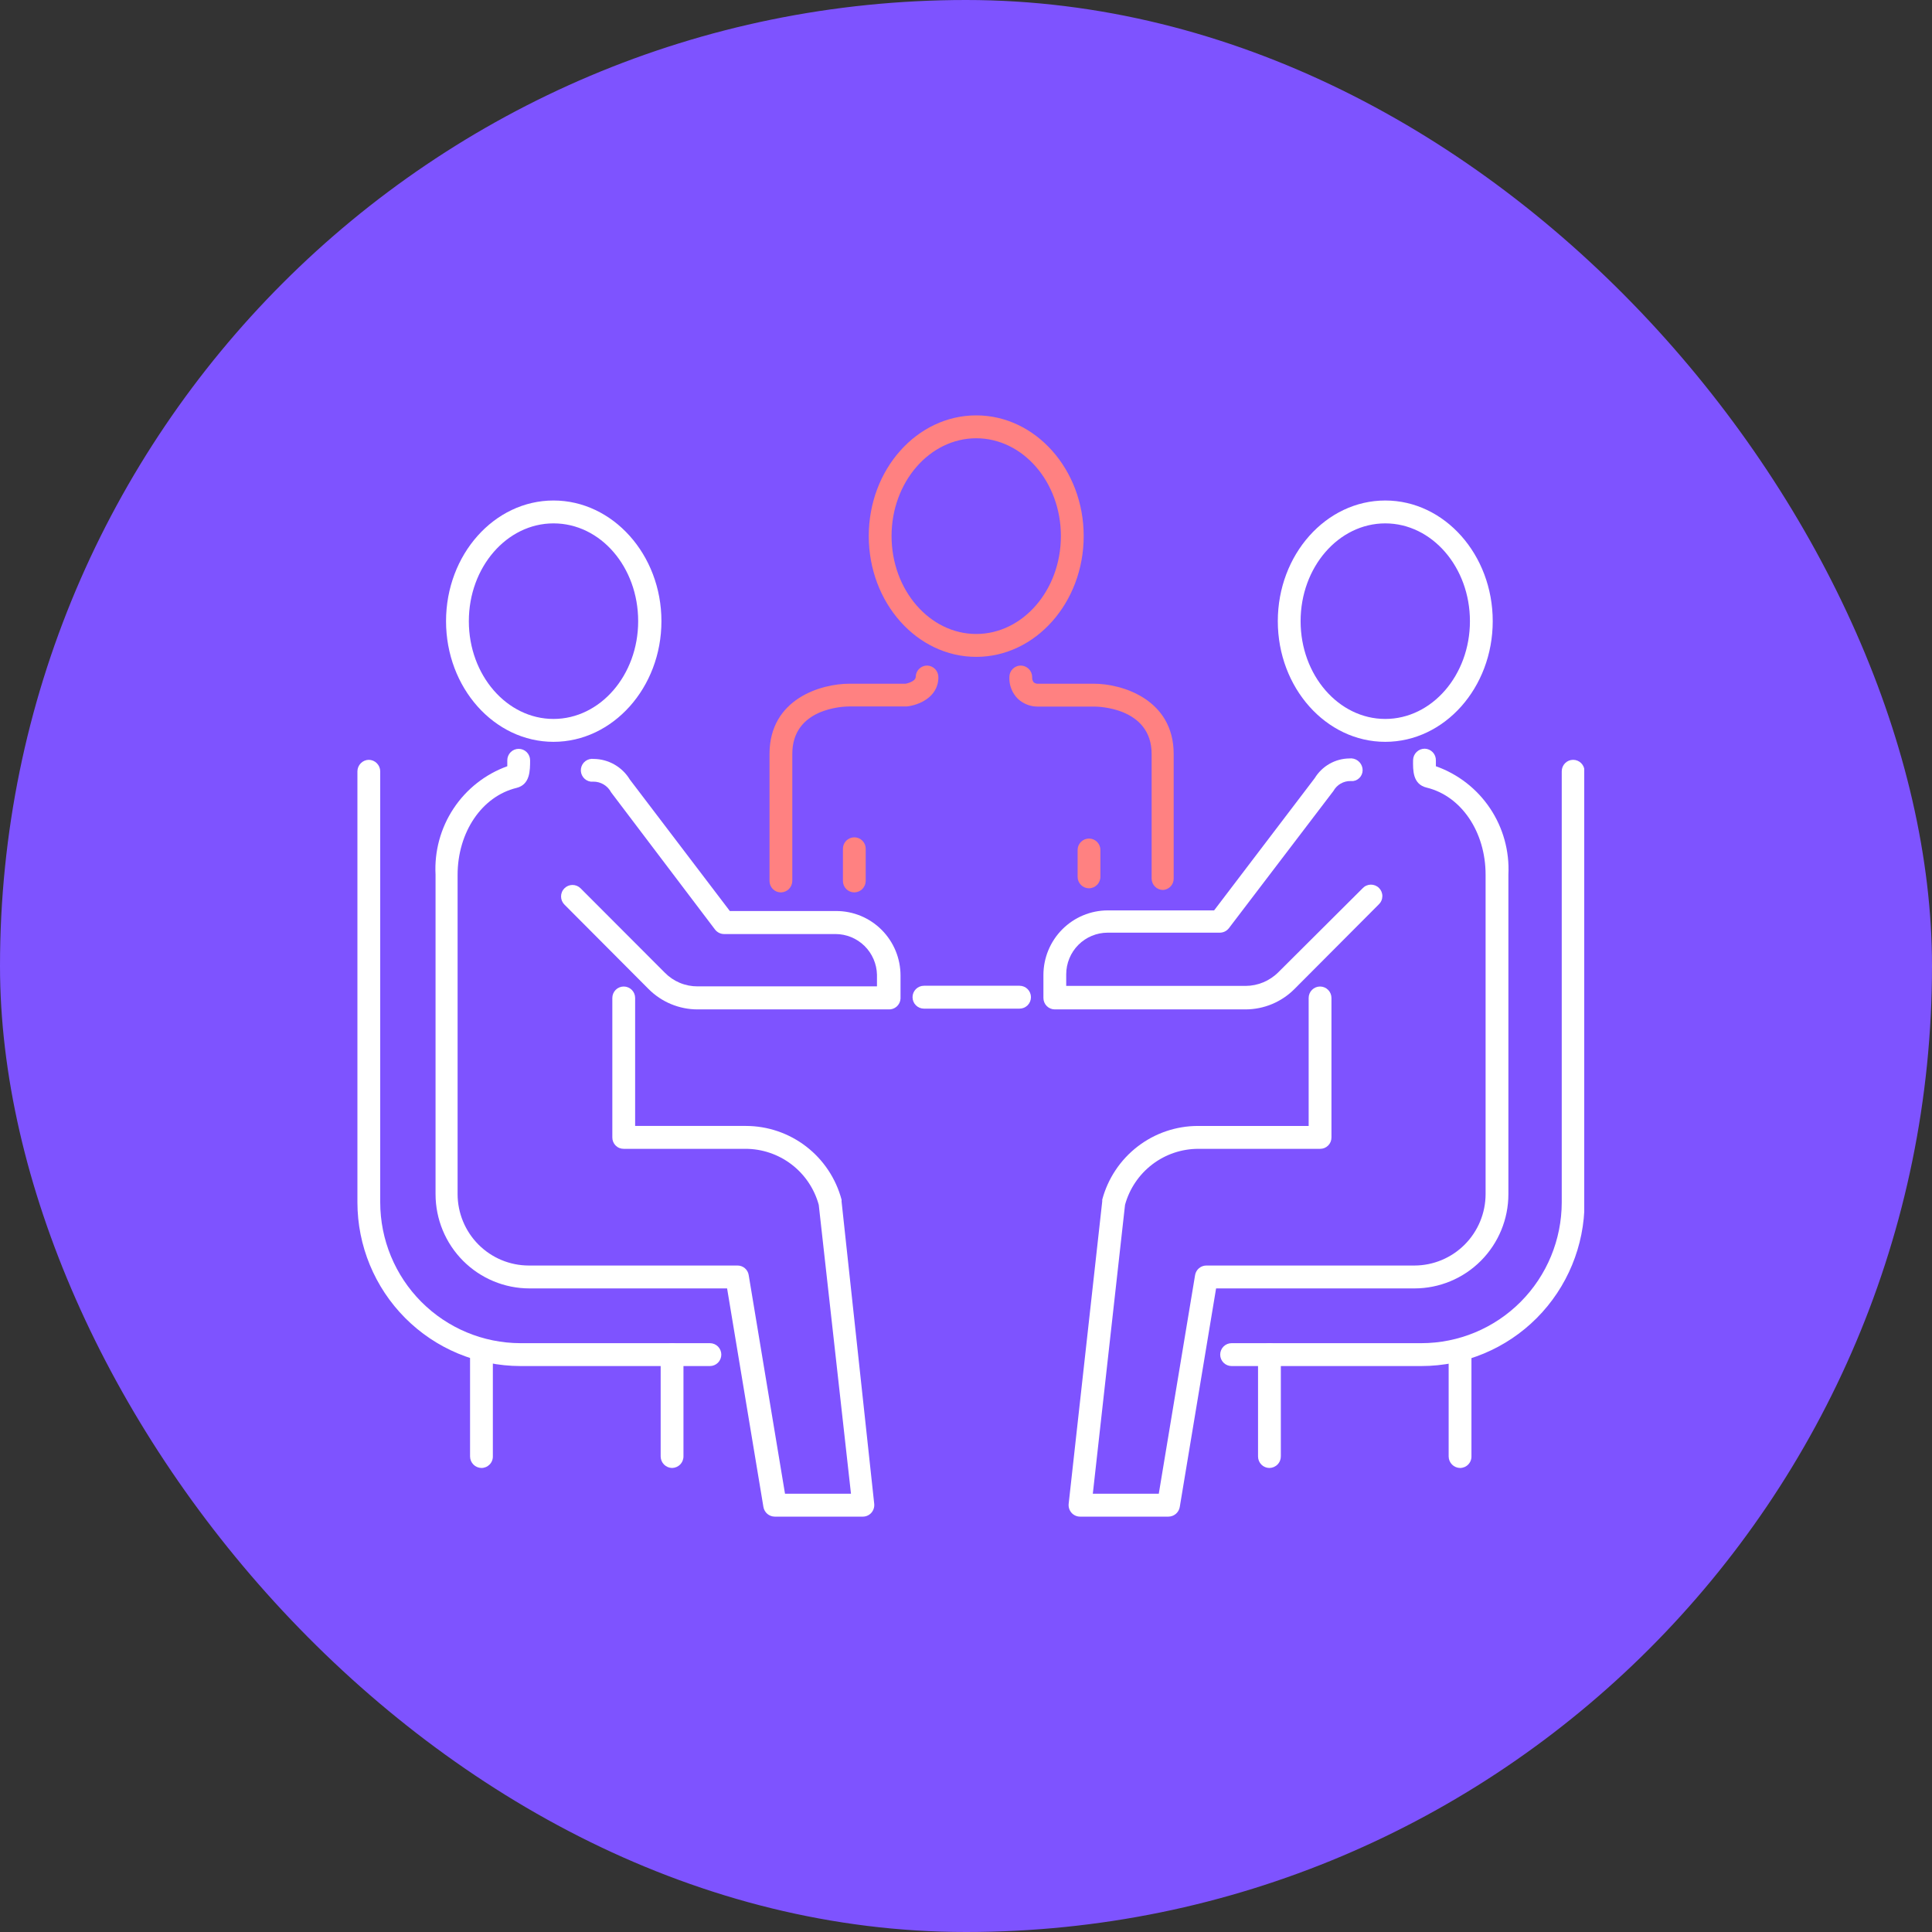
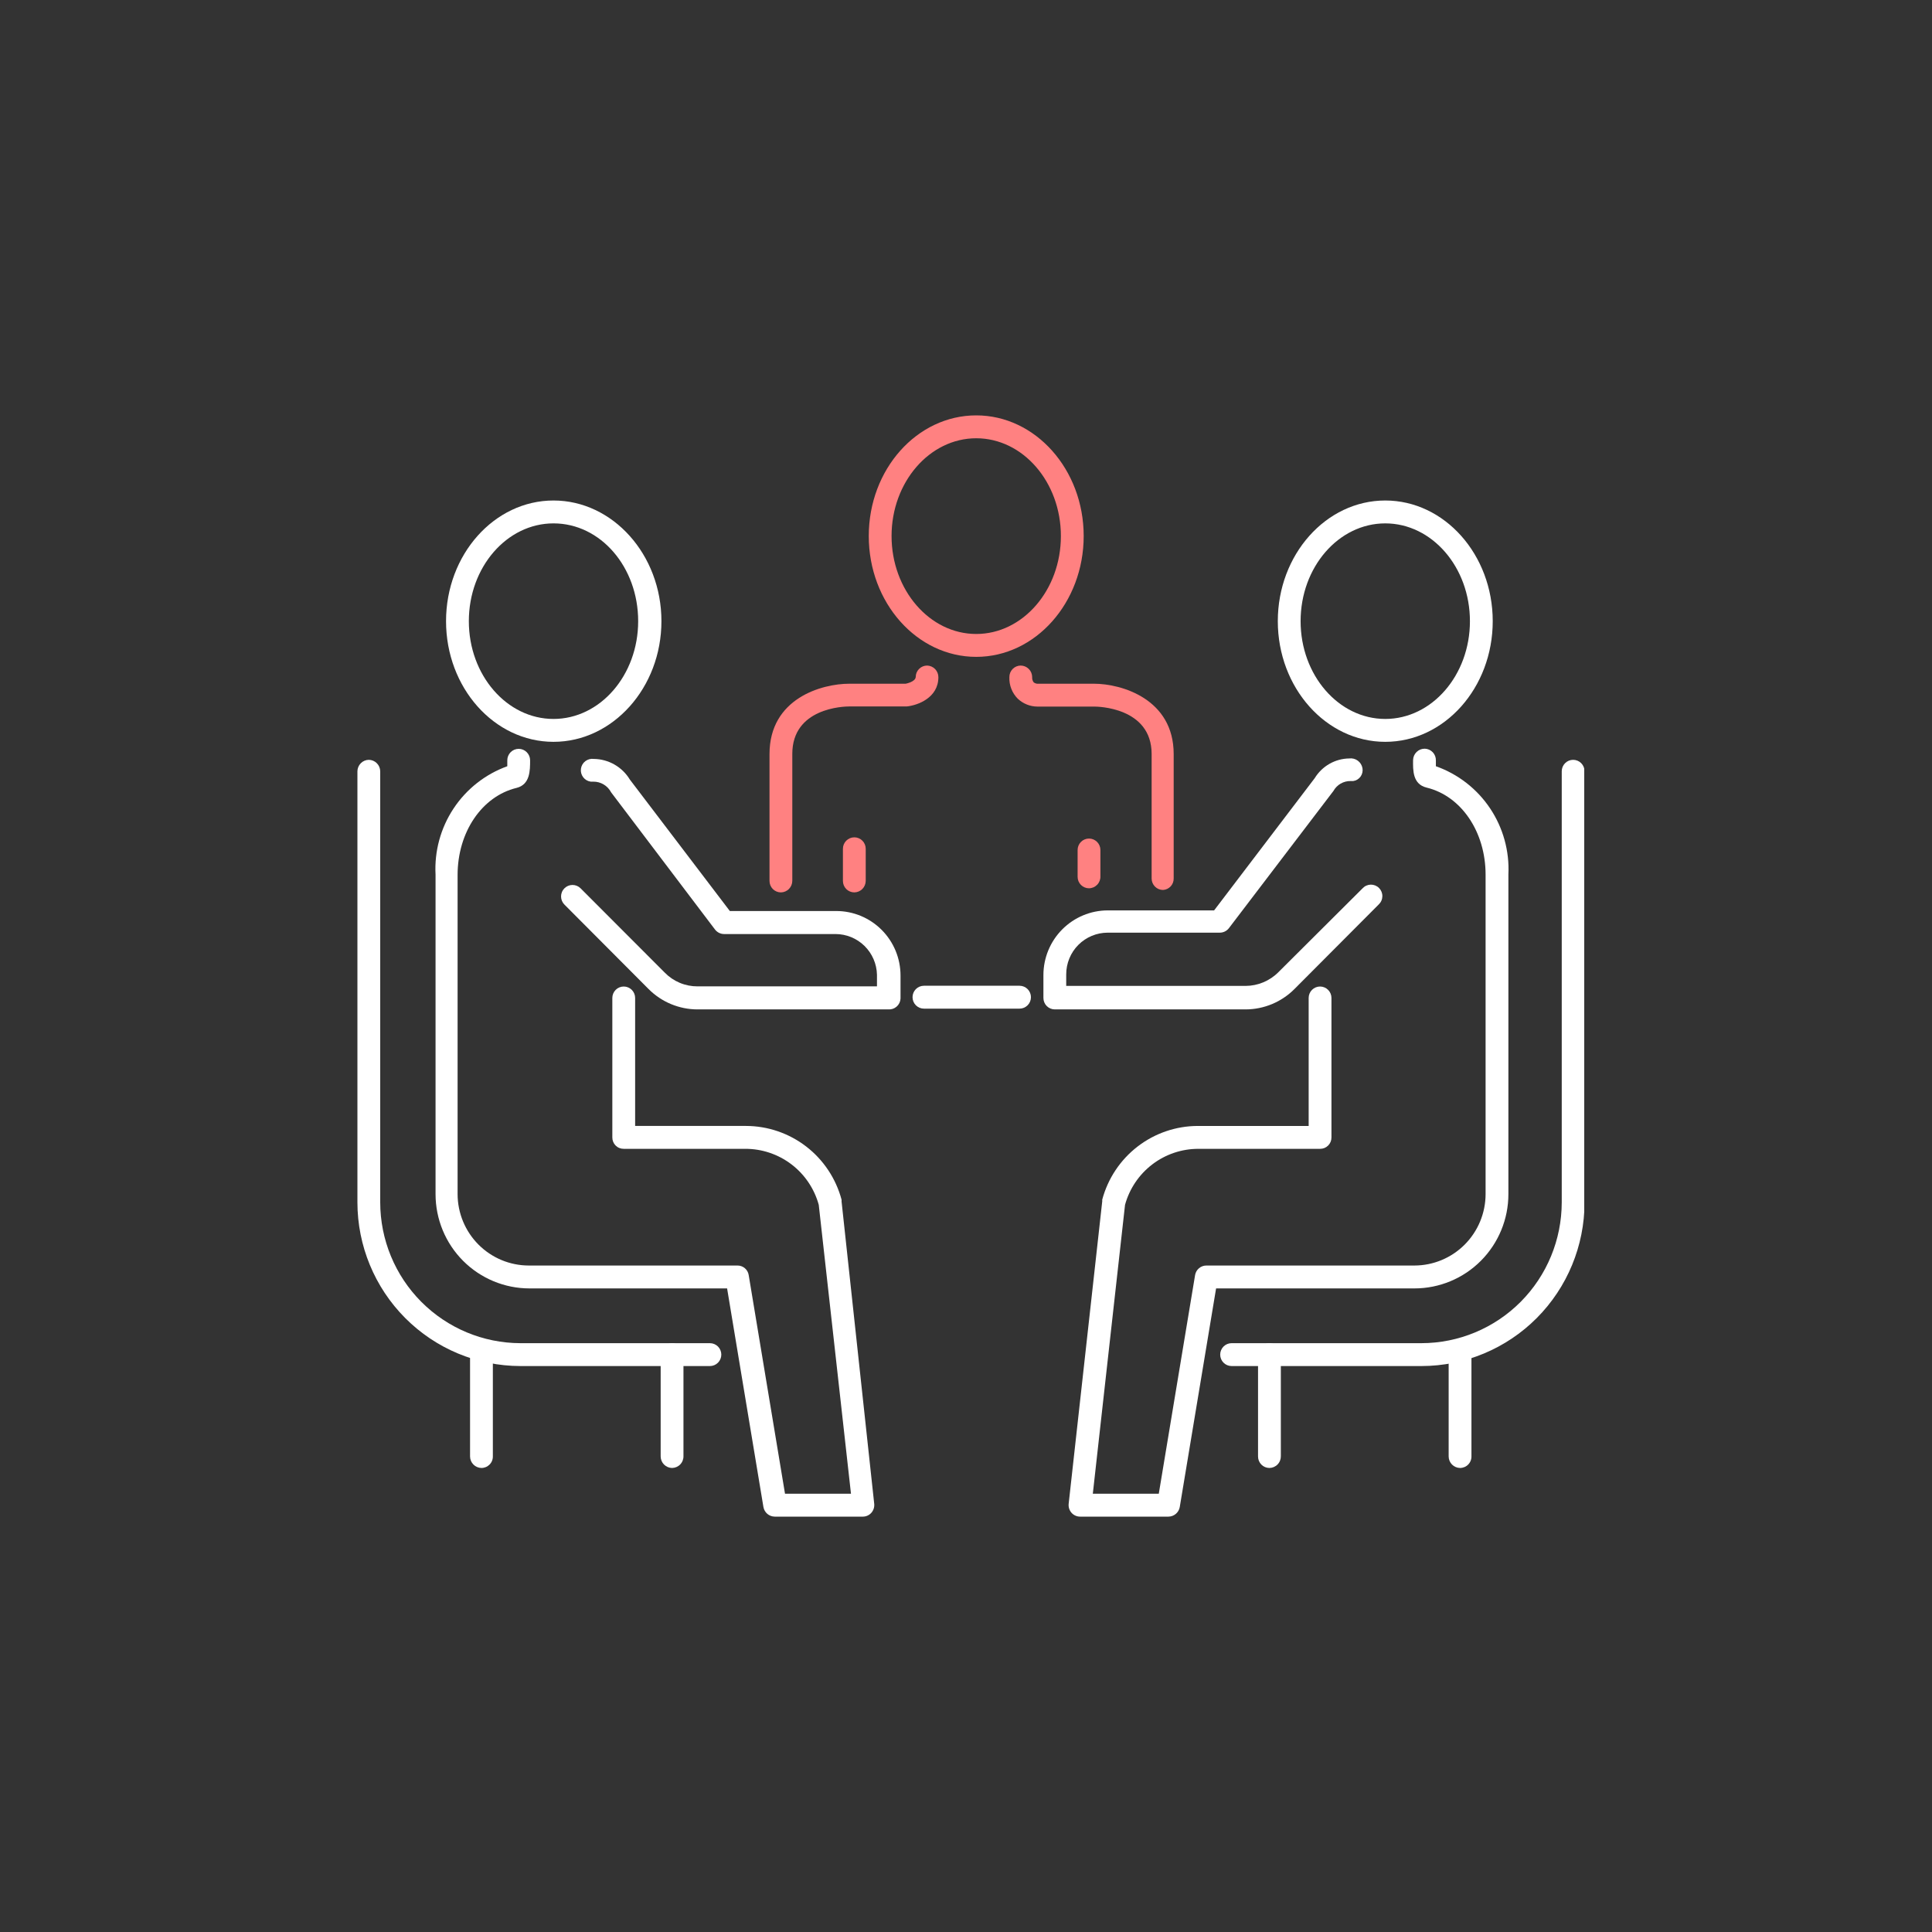
<svg xmlns="http://www.w3.org/2000/svg" width="200" height="200" viewBox="0 0 200 200" fill="none">
  <rect x="0" y="0" width="200" height="200" fill="#333333" stroke="none" />
-   <rect width="200" height="200" rx="100" fill="#7E53FF" />
  <g clip-path="url(#clip0_106:11)">
    <path d="M73.49 141.413H53.868C49.394 141.405 45.106 139.617 41.944 136.44C38.782 133.264 37.004 128.959 37 124.469V79.842C37.004 79.529 37.13 79.23 37.35 79.009C37.571 78.787 37.868 78.661 38.18 78.657C38.492 78.661 38.79 78.787 39.01 79.009C39.231 79.23 39.356 79.529 39.36 79.842V124.469C39.364 128.331 40.894 132.033 43.613 134.765C46.333 137.497 50.02 139.036 53.868 139.045H73.49C73.803 139.045 74.103 139.169 74.325 139.391C74.546 139.614 74.67 139.915 74.67 140.229C74.67 140.543 74.546 140.844 74.325 141.066C74.103 141.289 73.803 141.413 73.49 141.413Z" fill="white" />
    <path d="M69.572 151.963C69.26 151.958 68.963 151.832 68.742 151.611C68.522 151.39 68.396 151.091 68.392 150.778V140.229C68.392 139.915 68.516 139.614 68.738 139.392C68.959 139.17 69.259 139.045 69.572 139.045C69.885 139.045 70.185 139.17 70.407 139.392C70.628 139.614 70.752 139.915 70.752 140.229V150.731C70.757 150.89 70.729 151.048 70.672 151.196C70.615 151.344 70.529 151.48 70.419 151.594C70.309 151.709 70.178 151.8 70.032 151.864C69.887 151.927 69.731 151.96 69.572 151.963V151.963Z" fill="white" />
    <path d="M49.84 151.963C49.528 151.958 49.23 151.832 49.01 151.611C48.79 151.39 48.664 151.091 48.66 150.778V140.229C48.66 139.915 48.784 139.614 49.006 139.392C49.227 139.17 49.527 139.045 49.84 139.045C50.153 139.045 50.453 139.17 50.675 139.392C50.896 139.614 51.02 139.915 51.02 140.229V150.731C51.027 150.89 51.001 151.049 50.944 151.199C50.888 151.348 50.802 151.484 50.692 151.599C50.581 151.714 50.449 151.806 50.303 151.868C50.157 151.93 49.999 151.963 49.84 151.963V151.963Z" fill="white" />
    <path d="M89.352 157H80.194C79.914 156.997 79.645 156.895 79.432 156.714C79.22 156.532 79.077 156.281 79.029 156.005L75.269 133.376H54.812C52.233 133.376 49.76 132.347 47.936 130.517C46.113 128.687 45.088 126.205 45.088 123.616V90.549C44.959 88.124 45.612 85.723 46.949 83.701C48.287 81.678 50.239 80.142 52.515 79.321V78.705C52.515 78.391 52.639 78.09 52.861 77.867C53.082 77.645 53.382 77.52 53.695 77.52C54.008 77.52 54.309 77.645 54.53 77.867C54.751 78.09 54.876 78.391 54.876 78.705C54.876 79.763 54.876 81.216 53.475 81.563C49.887 82.432 47.37 86.143 47.37 90.58V123.616C47.374 125.575 48.151 127.453 49.531 128.838C50.911 130.223 52.782 131.003 54.734 131.007H76.338C76.617 131.003 76.888 131.1 77.102 131.28C77.315 131.459 77.458 131.71 77.503 131.986L81.264 154.631H88.093L84.757 124.722C84.298 123.053 83.306 121.582 81.933 120.535C80.559 119.488 78.881 118.923 77.157 118.926H64.569C64.413 118.928 64.258 118.899 64.114 118.84C63.97 118.782 63.839 118.694 63.729 118.584C63.619 118.474 63.532 118.342 63.474 118.198C63.415 118.053 63.386 117.898 63.388 117.742V103.308C63.388 102.994 63.513 102.693 63.734 102.471C63.955 102.249 64.255 102.124 64.569 102.124C64.881 102.124 65.182 102.249 65.403 102.471C65.624 102.693 65.749 102.994 65.749 103.308V116.557H77.22C79.475 116.56 81.668 117.309 83.457 118.687C85.246 120.066 86.532 121.998 87.117 124.185C87.125 124.243 87.125 124.301 87.117 124.359L90.5 155.689C90.515 155.854 90.496 156.021 90.445 156.178C90.394 156.336 90.311 156.481 90.201 156.605C90.094 156.726 89.963 156.823 89.817 156.891C89.671 156.959 89.513 156.996 89.352 157Z" fill="white" />
    <path d="M91.964 104.493H72.216C70.316 104.494 68.494 103.738 67.149 102.393L58.432 93.644C58.321 93.534 58.233 93.404 58.173 93.26C58.113 93.116 58.081 92.961 58.081 92.805C58.08 92.649 58.11 92.494 58.169 92.35C58.227 92.205 58.314 92.073 58.424 91.963C58.533 91.852 58.663 91.763 58.807 91.703C58.95 91.642 59.104 91.611 59.26 91.61C59.416 91.609 59.57 91.64 59.714 91.699C59.858 91.758 59.989 91.845 60.099 91.955L68.817 100.687C69.26 101.141 69.789 101.5 70.373 101.744C70.956 101.988 71.583 102.112 72.216 102.109H90.784V100.908C90.759 99.782 90.295 98.709 89.492 97.921C88.689 97.133 87.611 96.692 86.488 96.692H74.969C74.788 96.693 74.608 96.652 74.445 96.573C74.281 96.493 74.138 96.377 74.025 96.234L63.262 82.022C63.086 81.686 62.821 81.405 62.496 81.21C62.172 81.015 61.8 80.913 61.421 80.916H61.154C60.843 80.874 60.561 80.71 60.371 80.46C60.181 80.21 60.097 79.894 60.139 79.582C60.181 79.27 60.344 78.987 60.593 78.796C60.843 78.605 61.158 78.521 61.468 78.563C62.219 78.572 62.956 78.772 63.608 79.145C64.261 79.518 64.808 80.051 65.198 80.695L75.552 94.308H86.566C87.441 94.308 88.306 94.48 89.114 94.816C89.921 95.152 90.655 95.644 91.273 96.264C91.891 96.884 92.381 97.621 92.716 98.431C93.05 99.242 93.222 100.11 93.222 100.987V103.372C93.214 103.529 93.175 103.683 93.108 103.825C93.04 103.966 92.944 104.093 92.827 104.197C92.71 104.302 92.573 104.382 92.425 104.432C92.277 104.483 92.12 104.504 91.964 104.493V104.493Z" fill="white" />
    <path d="M147.148 141.413H127.494C127.181 141.413 126.881 141.289 126.66 141.066C126.438 140.844 126.314 140.543 126.314 140.229C126.314 139.915 126.438 139.614 126.66 139.391C126.881 139.169 127.181 139.045 127.494 139.045H147.148C150.998 139.04 154.69 137.503 157.413 134.771C160.136 132.038 161.667 128.333 161.671 124.469V79.842C161.671 79.528 161.796 79.226 162.017 79.004C162.238 78.782 162.538 78.657 162.851 78.657C163.164 78.657 163.465 78.782 163.686 79.004C163.907 79.226 164.032 79.528 164.032 79.842V124.469C164.027 128.961 162.247 133.269 159.082 136.446C155.916 139.623 151.624 141.409 147.148 141.413V141.413Z" fill="white" />
    <path d="M131.412 151.963C131.099 151.963 130.799 151.838 130.578 151.616C130.356 151.393 130.232 151.092 130.232 150.778V140.229C130.232 139.915 130.356 139.614 130.578 139.392C130.799 139.17 131.099 139.045 131.412 139.045C131.725 139.045 132.025 139.17 132.247 139.392C132.468 139.614 132.592 139.915 132.592 140.229V150.731C132.596 150.89 132.569 151.048 132.512 151.196C132.455 151.344 132.369 151.48 132.259 151.594C132.149 151.709 132.018 151.8 131.872 151.864C131.727 151.927 131.57 151.96 131.412 151.963V151.963Z" fill="white" />
    <path d="M151.144 151.963C150.833 151.958 150.535 151.832 150.314 151.611C150.094 151.39 149.968 151.091 149.964 150.778V140.229C149.964 139.915 150.088 139.614 150.31 139.392C150.531 139.17 150.831 139.045 151.144 139.045C151.457 139.045 151.757 139.17 151.979 139.392C152.2 139.614 152.324 139.915 152.324 140.229V150.731C152.331 150.89 152.305 151.049 152.248 151.199C152.192 151.348 152.106 151.484 151.996 151.599C151.886 151.714 151.753 151.806 151.607 151.868C151.461 151.93 151.303 151.963 151.144 151.963V151.963Z" fill="white" />
    <path d="M120.964 157H111.806C111.639 157 111.475 156.965 111.323 156.897C111.171 156.829 111.035 156.73 110.925 156.605C110.815 156.481 110.732 156.336 110.681 156.178C110.629 156.021 110.611 155.855 110.626 155.69L114.103 124.359C114.096 124.301 114.096 124.243 114.103 124.185C114.688 121.999 115.974 120.066 117.764 118.688C119.553 117.309 121.745 116.56 124.001 116.558H135.472V103.309C135.472 102.994 135.596 102.693 135.817 102.471C136.039 102.249 136.339 102.124 136.652 102.124C136.965 102.124 137.265 102.249 137.486 102.471C137.708 102.693 137.832 102.994 137.832 103.309V117.742C137.834 117.898 137.805 118.053 137.747 118.198C137.688 118.343 137.601 118.474 137.491 118.584C137.381 118.695 137.25 118.782 137.106 118.841C136.962 118.899 136.807 118.929 136.652 118.927H124.064C122.339 118.923 120.661 119.488 119.288 120.535C117.914 121.583 116.922 123.054 116.463 124.722L113.128 154.631H119.957L123.717 131.986C123.766 131.712 123.909 131.463 124.122 131.284C124.335 131.105 124.604 131.007 124.882 131.007H146.424C148.375 131.003 150.246 130.223 151.626 128.838C153.006 127.453 153.784 125.575 153.788 123.617V90.549C153.788 86.111 151.27 82.4 147.682 81.532C146.235 81.184 146.266 79.732 146.282 78.674C146.29 78.358 146.422 78.058 146.649 77.84C146.876 77.621 147.179 77.501 147.494 77.505C147.649 77.509 147.801 77.544 147.943 77.607C148.084 77.671 148.212 77.761 148.319 77.874C148.426 77.987 148.509 78.12 148.565 78.265C148.62 78.41 148.646 78.565 148.642 78.721V79.321C150.93 80.128 152.897 81.656 154.25 83.677C155.603 85.697 156.268 88.102 156.148 90.533V123.617C156.148 126.205 155.123 128.687 153.3 130.517C151.476 132.348 149.003 133.376 146.424 133.376H125.889L122.128 156.005C122.08 156.282 121.938 156.532 121.725 156.714C121.512 156.896 121.243 156.997 120.964 157V157Z" fill="white" />
    <path d="M128.942 104.493H109.194C108.881 104.493 108.581 104.368 108.359 104.146C108.138 103.924 108.014 103.622 108.014 103.308V100.924C108.018 99.153 108.72 97.457 109.968 96.205C111.215 94.953 112.906 94.248 114.67 94.244H125.684L136.101 80.552C136.476 79.938 137.001 79.428 137.626 79.072C138.25 78.716 138.955 78.524 139.673 78.515C139.987 78.474 140.305 78.556 140.56 78.744C140.815 78.933 140.988 79.213 141.042 79.526C141.069 79.677 141.065 79.831 141.031 79.981C140.997 80.13 140.933 80.27 140.844 80.394C140.754 80.518 140.64 80.623 140.51 80.701C140.379 80.78 140.233 80.832 140.082 80.853H139.815C139.454 80.846 139.098 80.939 138.785 81.119C138.471 81.3 138.213 81.563 138.037 81.879L127.211 96.091C127.098 96.235 126.955 96.35 126.791 96.43C126.628 96.509 126.448 96.55 126.267 96.549H114.67C113.53 96.549 112.438 97.004 111.632 97.812C110.827 98.621 110.374 99.717 110.374 100.861V102.061H128.942C130.217 102.056 131.439 101.545 132.341 100.639L141.058 91.954C141.166 91.838 141.296 91.744 141.441 91.68C141.586 91.615 141.742 91.58 141.9 91.577C142.059 91.575 142.216 91.604 142.363 91.663C142.51 91.723 142.644 91.811 142.756 91.924C142.868 92.037 142.956 92.17 143.016 92.318C143.075 92.465 143.104 92.623 143.101 92.782C143.098 92.941 143.064 93.098 142.999 93.243C142.935 93.389 142.842 93.519 142.726 93.628L134.008 102.377C132.666 103.728 130.843 104.489 128.942 104.493V104.493Z" fill="white" />
    <path d="M105.543 104.414H95.646C95.333 104.414 95.033 104.289 94.811 104.067C94.59 103.845 94.466 103.543 94.466 103.229C94.466 102.915 94.59 102.614 94.811 102.392C95.033 102.17 95.333 102.045 95.646 102.045H105.543C105.856 102.045 106.156 102.17 106.378 102.392C106.599 102.614 106.723 102.915 106.723 103.229C106.723 103.543 106.599 103.845 106.378 104.067C106.156 104.289 105.856 104.414 105.543 104.414Z" fill="white" />
    <path d="M88.439 92.38C88.126 92.38 87.826 92.256 87.604 92.034C87.383 91.811 87.259 91.51 87.259 91.196V87.864C87.259 87.55 87.383 87.249 87.604 87.027C87.826 86.805 88.126 86.68 88.439 86.68C88.752 86.68 89.052 86.805 89.273 87.027C89.495 87.249 89.619 87.55 89.619 87.864V91.196C89.615 91.509 89.489 91.808 89.269 92.029C89.049 92.25 88.751 92.376 88.439 92.38V92.38Z" fill="#FF8181" />
    <path d="M80.839 92.381C80.526 92.381 80.226 92.256 80.004 92.034C79.783 91.812 79.659 91.51 79.659 91.196V78.058C79.659 72.294 85.072 70.778 87.92 70.778H93.758C93.758 70.778 94.78 70.588 94.796 70.067C94.8 69.756 94.926 69.458 95.147 69.24C95.368 69.021 95.666 68.898 95.976 68.898C96.288 68.907 96.584 69.037 96.802 69.261C97.019 69.485 97.141 69.786 97.141 70.099C97.141 72.246 94.985 73.02 93.868 73.131H87.92C87.322 73.131 82.019 73.288 82.019 78.042V91.18C82.019 91.496 81.895 91.799 81.674 92.024C81.453 92.248 81.153 92.376 80.839 92.381V92.381Z" fill="#FF8181" />
    <path d="M112.734 91.955C112.421 91.955 112.121 91.83 111.9 91.608C111.678 91.386 111.554 91.085 111.554 90.77V87.991C111.554 87.677 111.678 87.376 111.9 87.153C112.121 86.931 112.421 86.807 112.734 86.807C113.047 86.807 113.347 86.931 113.569 87.153C113.79 87.376 113.914 87.677 113.914 87.991V90.707C113.921 90.867 113.895 91.027 113.839 91.177C113.782 91.327 113.697 91.465 113.587 91.581C113.477 91.697 113.344 91.79 113.198 91.855C113.052 91.919 112.894 91.953 112.734 91.955V91.955Z" fill="#FF8181" />
    <path d="M120.397 92.128C120.084 92.128 119.784 92.003 119.563 91.781C119.342 91.559 119.217 91.258 119.217 90.944V78.058C119.217 73.194 113.553 73.146 113.316 73.146H107.4C106.647 73.143 105.922 72.855 105.37 72.341C105.076 72.049 104.846 71.699 104.694 71.313C104.542 70.927 104.472 70.513 104.489 70.099C104.487 69.942 104.516 69.786 104.574 69.641C104.633 69.495 104.719 69.363 104.829 69.251C104.939 69.139 105.07 69.051 105.214 68.99C105.358 68.93 105.513 68.898 105.669 68.898C105.981 68.903 106.279 69.029 106.499 69.25C106.72 69.471 106.845 69.77 106.849 70.083C106.831 70.28 106.887 70.478 107.007 70.635C107.108 70.713 107.227 70.761 107.353 70.778H113.238C116.102 70.778 121.499 72.357 121.499 78.058V90.944C121.503 91.246 121.391 91.538 121.186 91.758C120.98 91.979 120.698 92.112 120.397 92.128Z" fill="#FF8181" />
    <path d="M101.058 67.998C94.922 67.998 89.934 62.392 89.934 55.491C89.934 48.59 94.922 43 101.058 43C107.195 43 112.183 48.606 112.183 55.491C112.183 62.376 107.195 67.998 101.058 67.998ZM101.058 45.369C96.228 45.369 92.294 49.917 92.294 55.491C92.294 61.066 96.228 65.629 101.058 65.629C105.889 65.629 109.823 61.081 109.823 55.491C109.823 49.901 105.889 45.369 101.058 45.369Z" fill="#FF8181" />
    <path d="M57.299 76.794C51.162 76.794 46.174 71.188 46.174 64.303C46.174 57.418 51.162 51.812 57.299 51.812C63.435 51.812 68.471 57.418 68.471 64.303C68.471 71.188 63.435 76.794 57.299 76.794ZM57.299 54.18C52.468 54.18 48.534 58.712 48.534 64.303C48.534 69.893 52.468 74.425 57.299 74.425C62.13 74.425 66.063 69.893 66.063 64.303C66.063 58.712 62.177 54.18 57.299 54.18V54.18Z" fill="white" />
    <path d="M143.402 76.794C137.266 76.794 132.278 71.188 132.278 64.303C132.278 57.418 137.266 51.812 143.402 51.812C149.539 51.812 154.527 57.418 154.527 64.303C154.527 71.188 149.539 76.794 143.402 76.794ZM143.402 54.18C138.572 54.18 134.638 58.712 134.638 64.303C134.638 69.893 138.572 74.425 143.402 74.425C148.233 74.425 152.167 69.893 152.167 64.303C152.167 58.712 148.233 54.18 143.402 54.18V54.18Z" fill="white" />
  </g>
  <defs>
    <clipPath id="clip0_106:11">
      <rect width="127" height="114" fill="white" transform="translate(37 43)" />
    </clipPath>
  </defs>
</svg>